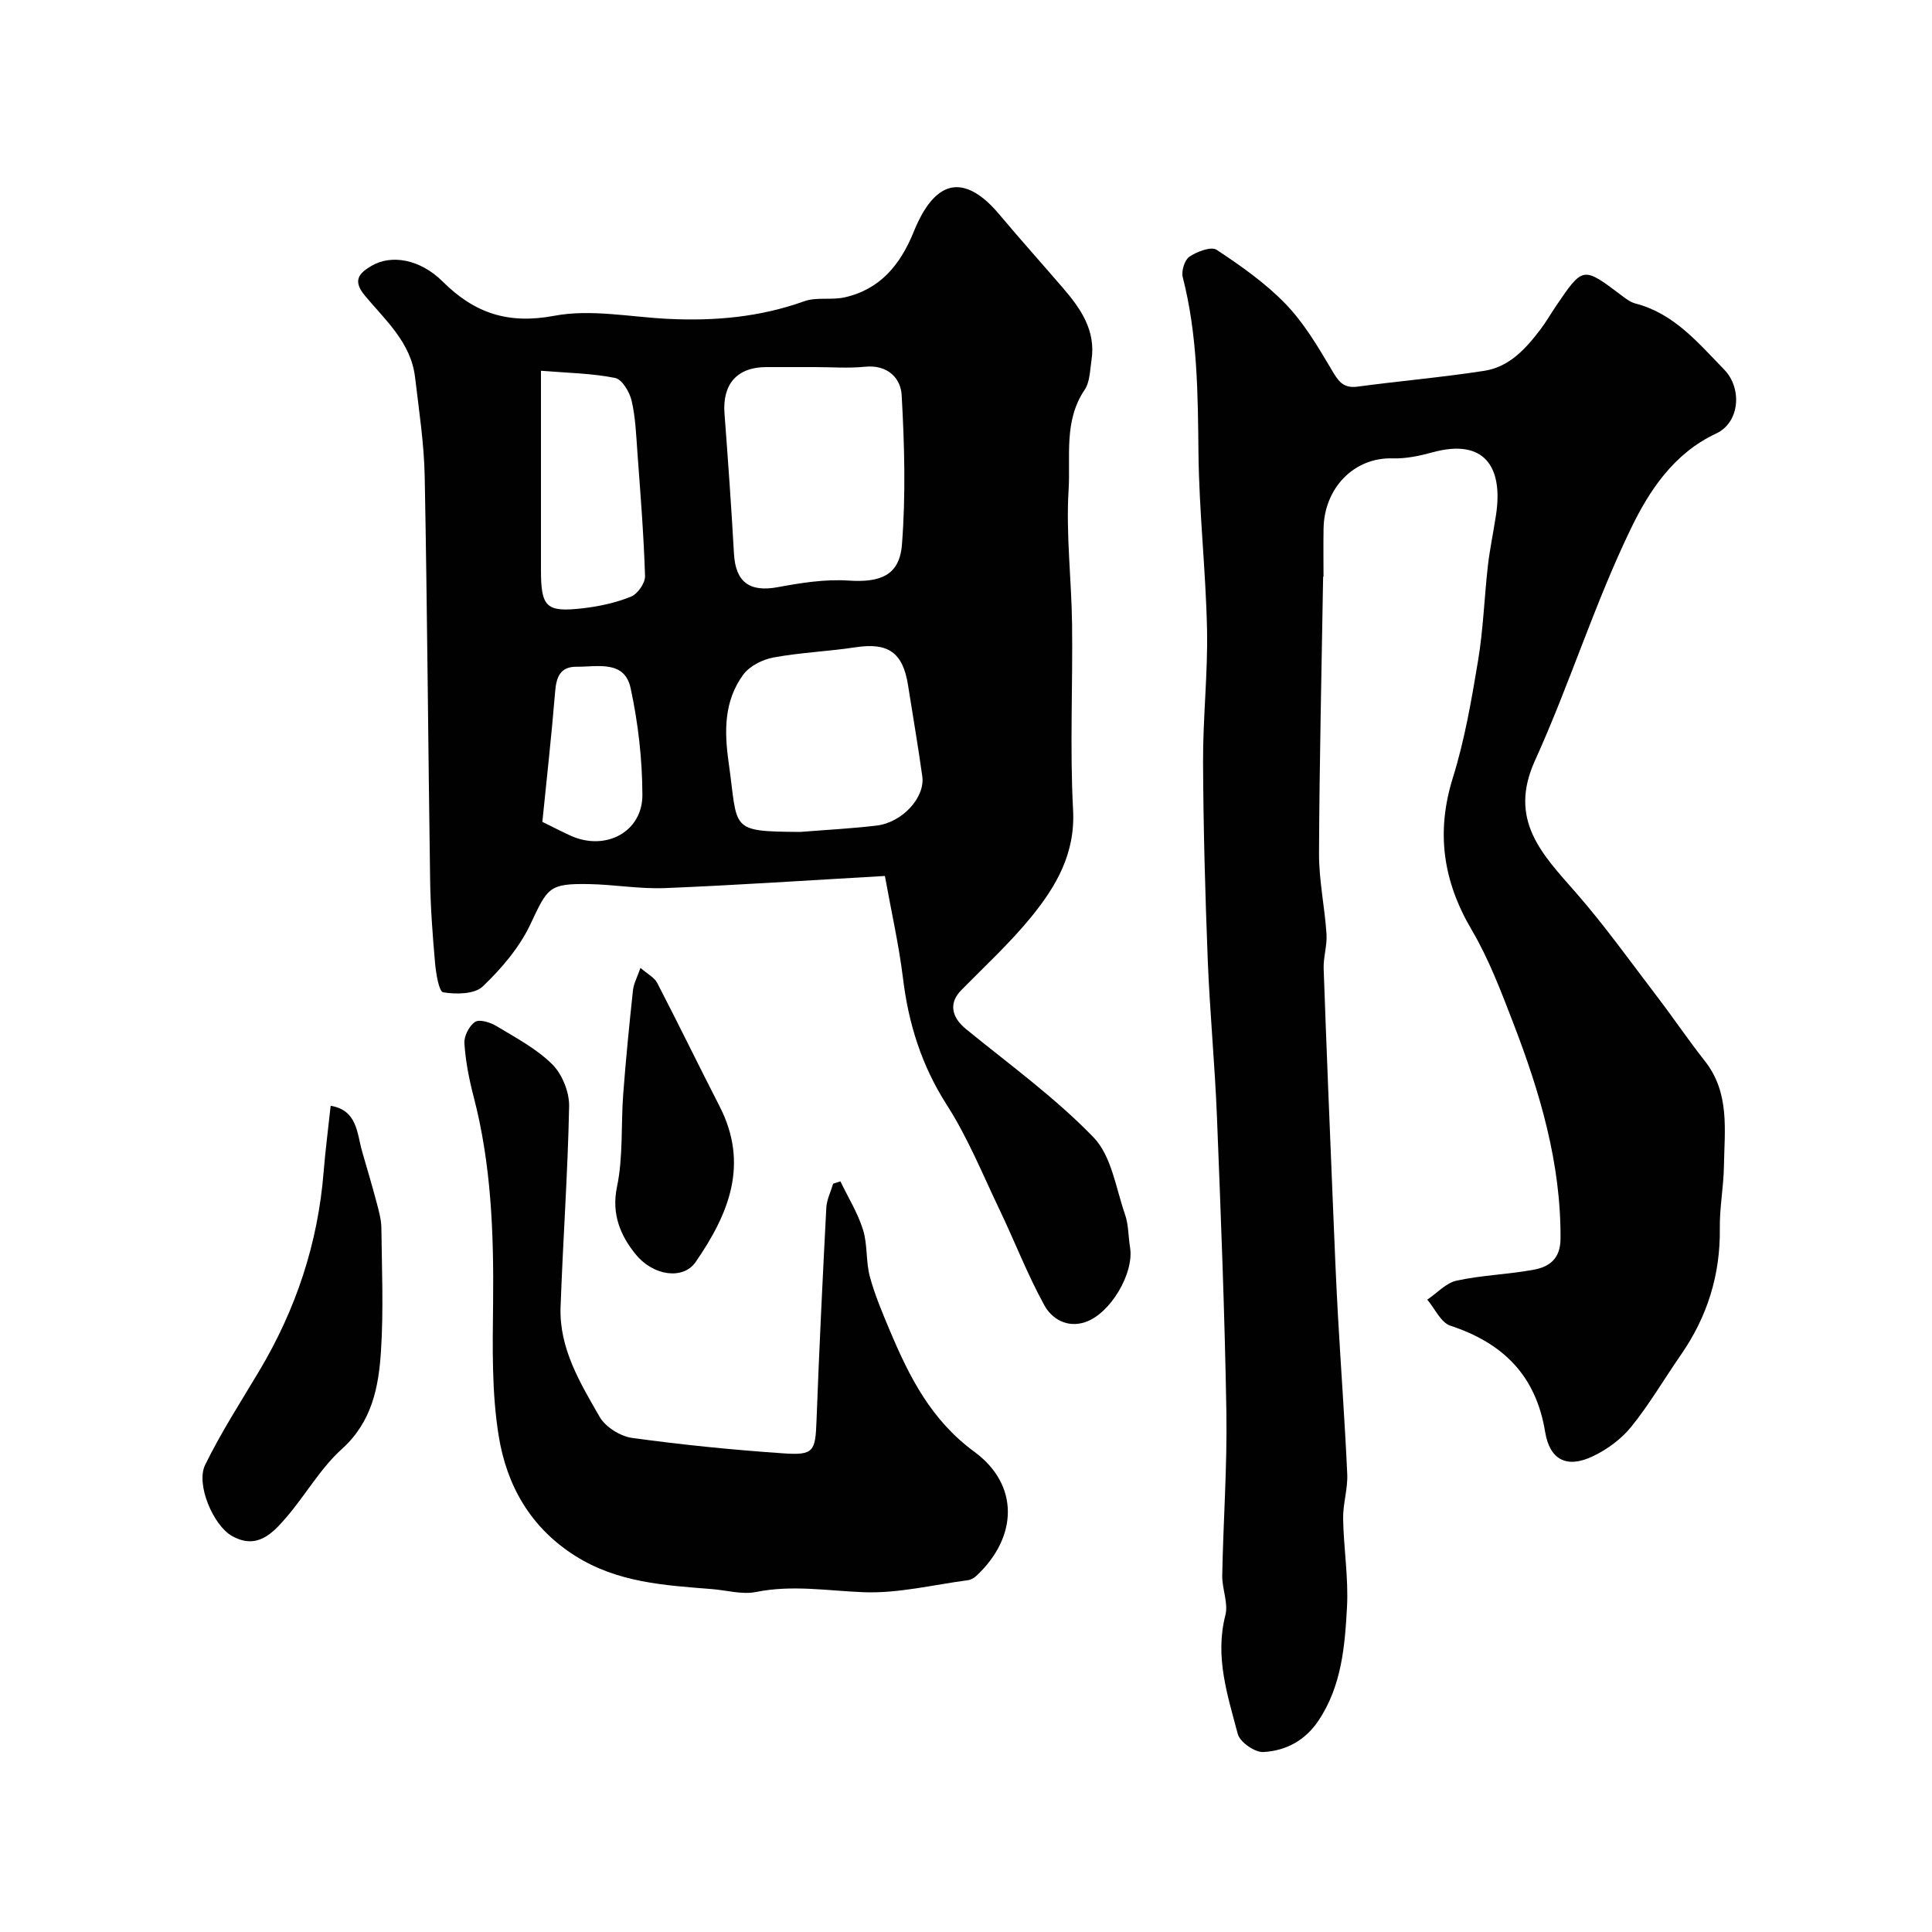
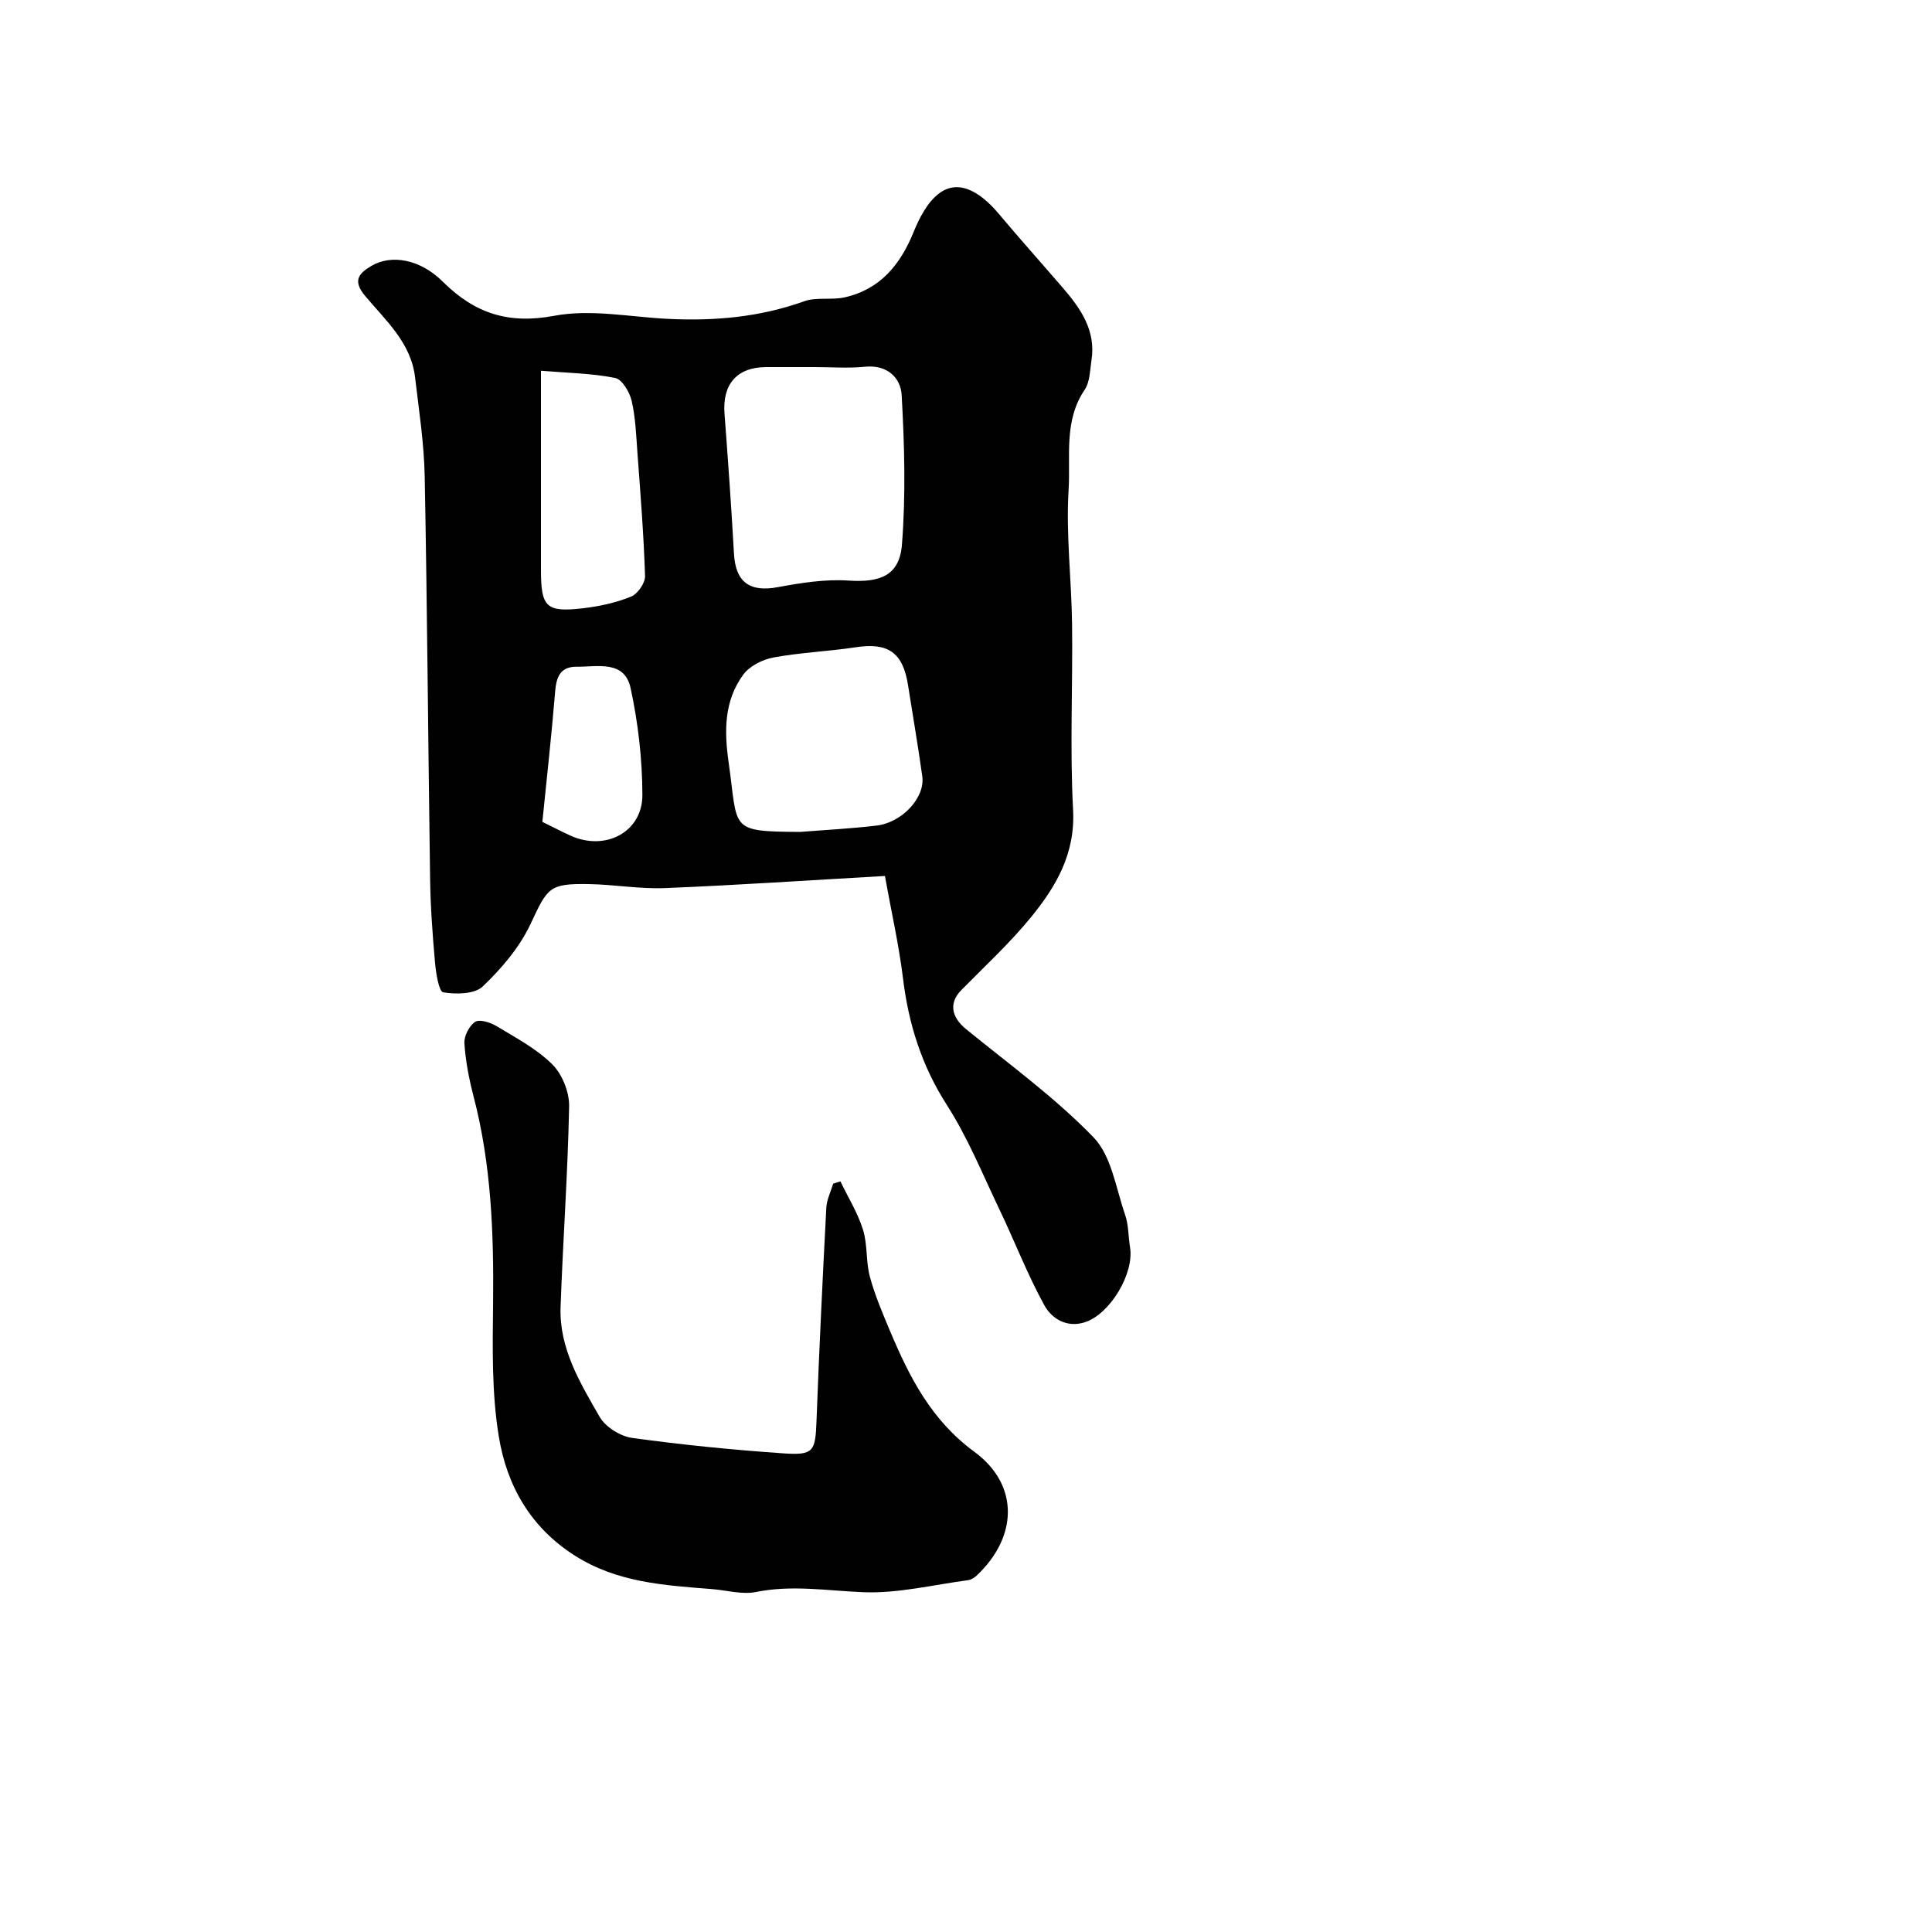
<svg xmlns="http://www.w3.org/2000/svg" enable-background="new 0 0 400 400" viewBox="0 0 400 400">
  <g fill="#010102">
-     <path d="m273.94 119.41c-.31 19.11-.77 38.21-.85 57.32-.02 5.54 1.18 11.08 1.55 16.64.16 2.38-.68 4.82-.59 7.21.59 16.71 1.28 33.42 1.97 50.12.3 7.3.59 14.59 1 21.88.61 10.87 1.42 21.72 1.91 32.6.14 3.08-.91 6.2-.85 9.29.11 6.1 1.13 12.23.8 18.29-.44 8.09-1.11 16.25-5.85 23.4-2.79 4.21-6.81 6.32-11.46 6.58-1.76.1-4.86-2.06-5.3-3.73-2.11-8-4.79-15.99-2.57-24.59.65-2.51-.7-5.48-.65-8.22.21-11.27 1.04-22.54.86-33.79-.34-20.37-1.14-40.73-1.95-61.09-.43-10.87-1.48-21.72-1.91-32.59-.53-13.65-.91-27.3-.97-40.96-.04-9.16 1.01-18.33.82-27.48-.25-12.2-1.65-24.37-1.77-36.56-.13-12.22-.18-24.37-3.25-36.32-.33-1.28.37-3.59 1.37-4.26 1.57-1.06 4.51-2.18 5.64-1.43 5.04 3.33 10.09 6.88 14.26 11.19 3.78 3.91 6.67 8.78 9.47 13.51 1.37 2.32 2.33 4.04 5.42 3.63 8.75-1.17 17.57-1.93 26.29-3.28 5.16-.8 8.59-4.59 11.61-8.58 1.18-1.55 2.15-3.26 3.25-4.88 5.56-8.18 5.55-8.16 13.47-2.19.91.69 1.89 1.45 2.95 1.72 7.99 2.07 12.97 8.14 18.36 13.67 3.76 3.86 3.26 10.95-1.65 13.24-8.79 4.1-13.87 11.87-17.6 19.57-7.57 15.6-12.74 32.34-19.92 48.15-5.59 12.3 1.48 19.37 8.47 27.34 5.97 6.82 11.25 14.24 16.77 21.46 3.38 4.42 6.49 9.04 9.93 13.4 5.22 6.62 4.07 14.32 3.95 21.82-.07 4.27-.91 8.54-.85 12.8.13 9.66-2.59 18.33-8.07 26.23-3.44 4.96-6.49 10.21-10.27 14.88-2.09 2.58-5.08 4.78-8.11 6.18-5.25 2.44-8.77.68-9.72-5.14-1.91-11.67-8.71-18.38-19.62-21.97-1.97-.65-3.2-3.54-4.78-5.39 2.02-1.36 3.88-3.46 6.08-3.94 5.26-1.14 10.72-1.28 16.02-2.27 3.22-.6 5.46-2.29 5.49-6.38.1-15.68-4.26-30.34-9.8-44.72-2.52-6.53-5.03-13.19-8.56-19.19-5.97-10.12-7.46-20.23-3.93-31.56 2.46-7.89 3.87-16.14 5.23-24.32 1.07-6.45 1.28-13.04 2.02-19.56.41-3.56 1.17-7.08 1.7-10.63 1.48-9.94-2.51-15.79-13.15-12.86-2.66.73-5.49 1.33-8.22 1.25-8.12-.26-14.21 6.23-14.35 14.5-.06 3.33-.01 6.66-.01 10-.04.01-.06.01-.08.01z" />
    <path d="m183.21 181.36c-15.86.9-30.69 1.91-45.54 2.51-5.24.21-10.52-.74-15.78-.83-8.29-.14-8.52.77-12.07 8.31-2.27 4.82-5.99 9.18-9.88 12.89-1.69 1.61-5.52 1.65-8.18 1.21-.89-.15-1.5-3.95-1.69-6.12-.51-5.75-.94-11.53-1.02-17.3-.41-27.79-.59-55.58-1.12-83.36-.13-6.87-1.19-13.73-2-20.58-.84-7.15-6.11-11.77-10.35-16.84-2.65-3.17-1.27-4.67 1.32-6.2 4.08-2.42 10.06-1.43 14.77 3.26 6.58 6.54 13.53 8.87 23.09 7.07 7.56-1.43 15.71.26 23.59.64 9.61.47 19-.36 28.16-3.65 2.55-.91 5.63-.2 8.34-.8 7.36-1.65 11.53-6.73 14.29-13.5 1.18-2.91 2.81-6.11 5.19-7.95 3.77-2.92 8.15-.99 12.51 4.21 4.31 5.14 8.8 10.14 13.18 15.23 3.72 4.31 6.91 8.87 5.96 15.02-.32 2.08-.32 4.51-1.42 6.13-4.37 6.45-2.89 13.85-3.32 20.74-.56 9.2.6 18.5.72 27.76.16 12.83-.47 25.69.21 38.49.48 9.03-3.51 15.81-8.67 22.15-4.41 5.41-9.6 10.18-14.5 15.17-2.55 2.6-2.08 5.52 1 8.04 8.96 7.31 18.42 14.16 26.41 22.42 3.72 3.85 4.62 10.51 6.52 15.99.74 2.12.66 4.51 1.03 6.76.9 5.39-4.09 13.79-9.3 15.51-3.77 1.25-6.91-.72-8.43-3.48-3.5-6.35-6.12-13.19-9.26-19.75-3.5-7.31-6.57-14.93-10.92-21.71-5.25-8.19-7.97-16.87-9.11-26.38-.85-6.86-2.39-13.62-3.73-21.06zm-14.6-105.36c-3.33 0-6.65-.01-9.98 0-6.03.02-9.09 3.53-8.63 9.62.73 9.66 1.42 19.33 1.96 29.01.33 5.91 3.26 8.01 9.05 6.94 4.81-.89 9.8-1.69 14.64-1.37 6.56.44 10.59-1.01 11.09-7.47.8-10.25.52-20.63-.06-30.92-.2-3.59-2.98-6.35-7.6-5.88-3.45.35-6.97.07-10.47.07zm-2.91 96.24c5.26-.42 10.53-.69 15.76-1.31 5.32-.62 10.1-5.8 9.49-10.19-.87-6.31-1.97-12.58-2.95-18.87-1.06-6.79-4.13-8.89-10.85-7.86-5.66.86-11.42 1.08-17.04 2.12-2.26.42-4.94 1.78-6.25 3.58-3.94 5.42-3.94 11.57-3 18.16 1.99 13.98-.09 14.27 14.84 14.37zm-53.7-95.48v41.2c0 7.77 1.06 8.86 8.74 7.97 3.36-.39 6.78-1.14 9.9-2.4 1.37-.55 2.96-2.82 2.91-4.26-.27-8.53-.95-17.05-1.58-25.57-.26-3.6-.39-7.25-1.2-10.74-.42-1.8-1.98-4.43-3.42-4.71-4.77-.96-9.73-1.03-15.35-1.49zm.29 93.4c2.67 1.31 4.27 2.15 5.92 2.89 7.17 3.2 14.81-.79 14.79-8.47-.02-7.39-.88-14.9-2.44-22.12-1.27-5.85-6.88-4.38-11.17-4.42-3.42-.03-4.22 2.15-4.46 5.22-.73 8.97-1.74 17.91-2.64 26.9z" />
    <path d="m174 244.59c1.6 3.33 3.59 6.53 4.68 10.02.96 3.08.57 6.56 1.41 9.69 1.04 3.85 2.63 7.58 4.18 11.27 4.03 9.56 8.54 18.46 17.45 25 9.38 6.88 9 17.69.43 25.69-.46.43-1.12.82-1.72.9-7.21.95-14.47 2.77-21.65 2.49-7.43-.29-14.74-1.56-22.23-.05-2.91.59-6.12-.36-9.2-.6-9.78-.78-19.47-1.33-28.25-6.87-9.31-5.88-14.18-14.61-15.83-24.73-1.49-9.07-1.28-18.48-1.18-27.73.15-14.39-.38-28.64-4.04-42.66-.94-3.6-1.66-7.31-1.9-11.01-.1-1.49.99-3.63 2.22-4.43.91-.6 3.14.1 4.4.86 4.01 2.42 8.3 4.68 11.56 7.92 2.07 2.05 3.55 5.76 3.5 8.68-.27 13.88-1.28 27.74-1.77 41.61-.3 8.54 4.06 15.7 8.1 22.72 1.21 2.1 4.29 4.02 6.74 4.35 10.37 1.43 20.82 2.47 31.27 3.19 6.33.44 6.64-.41 6.88-6.75.55-14.71 1.26-29.41 2.03-44.11.09-1.68.93-3.32 1.42-4.98.48-.14.99-.3 1.5-.47z" />
-     <path d="m68.46 228.94c5.54.92 5.42 5.66 6.53 9.51 1.02 3.52 2.06 7.03 3 10.57.45 1.71.95 3.48.97 5.23.1 8.49.46 17-.08 25.46-.48 7.46-1.85 14.65-8.1 20.29-4.43 4-7.49 9.47-11.42 14.06-2.92 3.4-6.14 6.88-11.36 3.93-3.81-2.15-7.5-10.66-5.53-14.7 3.27-6.68 7.33-12.97 11.15-19.37 7.64-12.77 12.22-26.51 13.39-41.38.36-4.42.94-8.82 1.45-13.6z" />
-     <path d="m132.6 200.39c1.47 1.29 2.88 1.98 3.46 3.1 4.39 8.46 8.54 17.03 12.9 25.51 6.17 12.01 1.98 22.27-4.95 32.31-2.54 3.67-8.73 2.94-12.46-1.69-3-3.7-5.01-8.19-3.81-13.89 1.3-6.22.81-12.8 1.29-19.2.54-7.18 1.25-14.35 2.02-21.5.14-1.37.87-2.67 1.55-4.64z" />
  </g>
</svg>